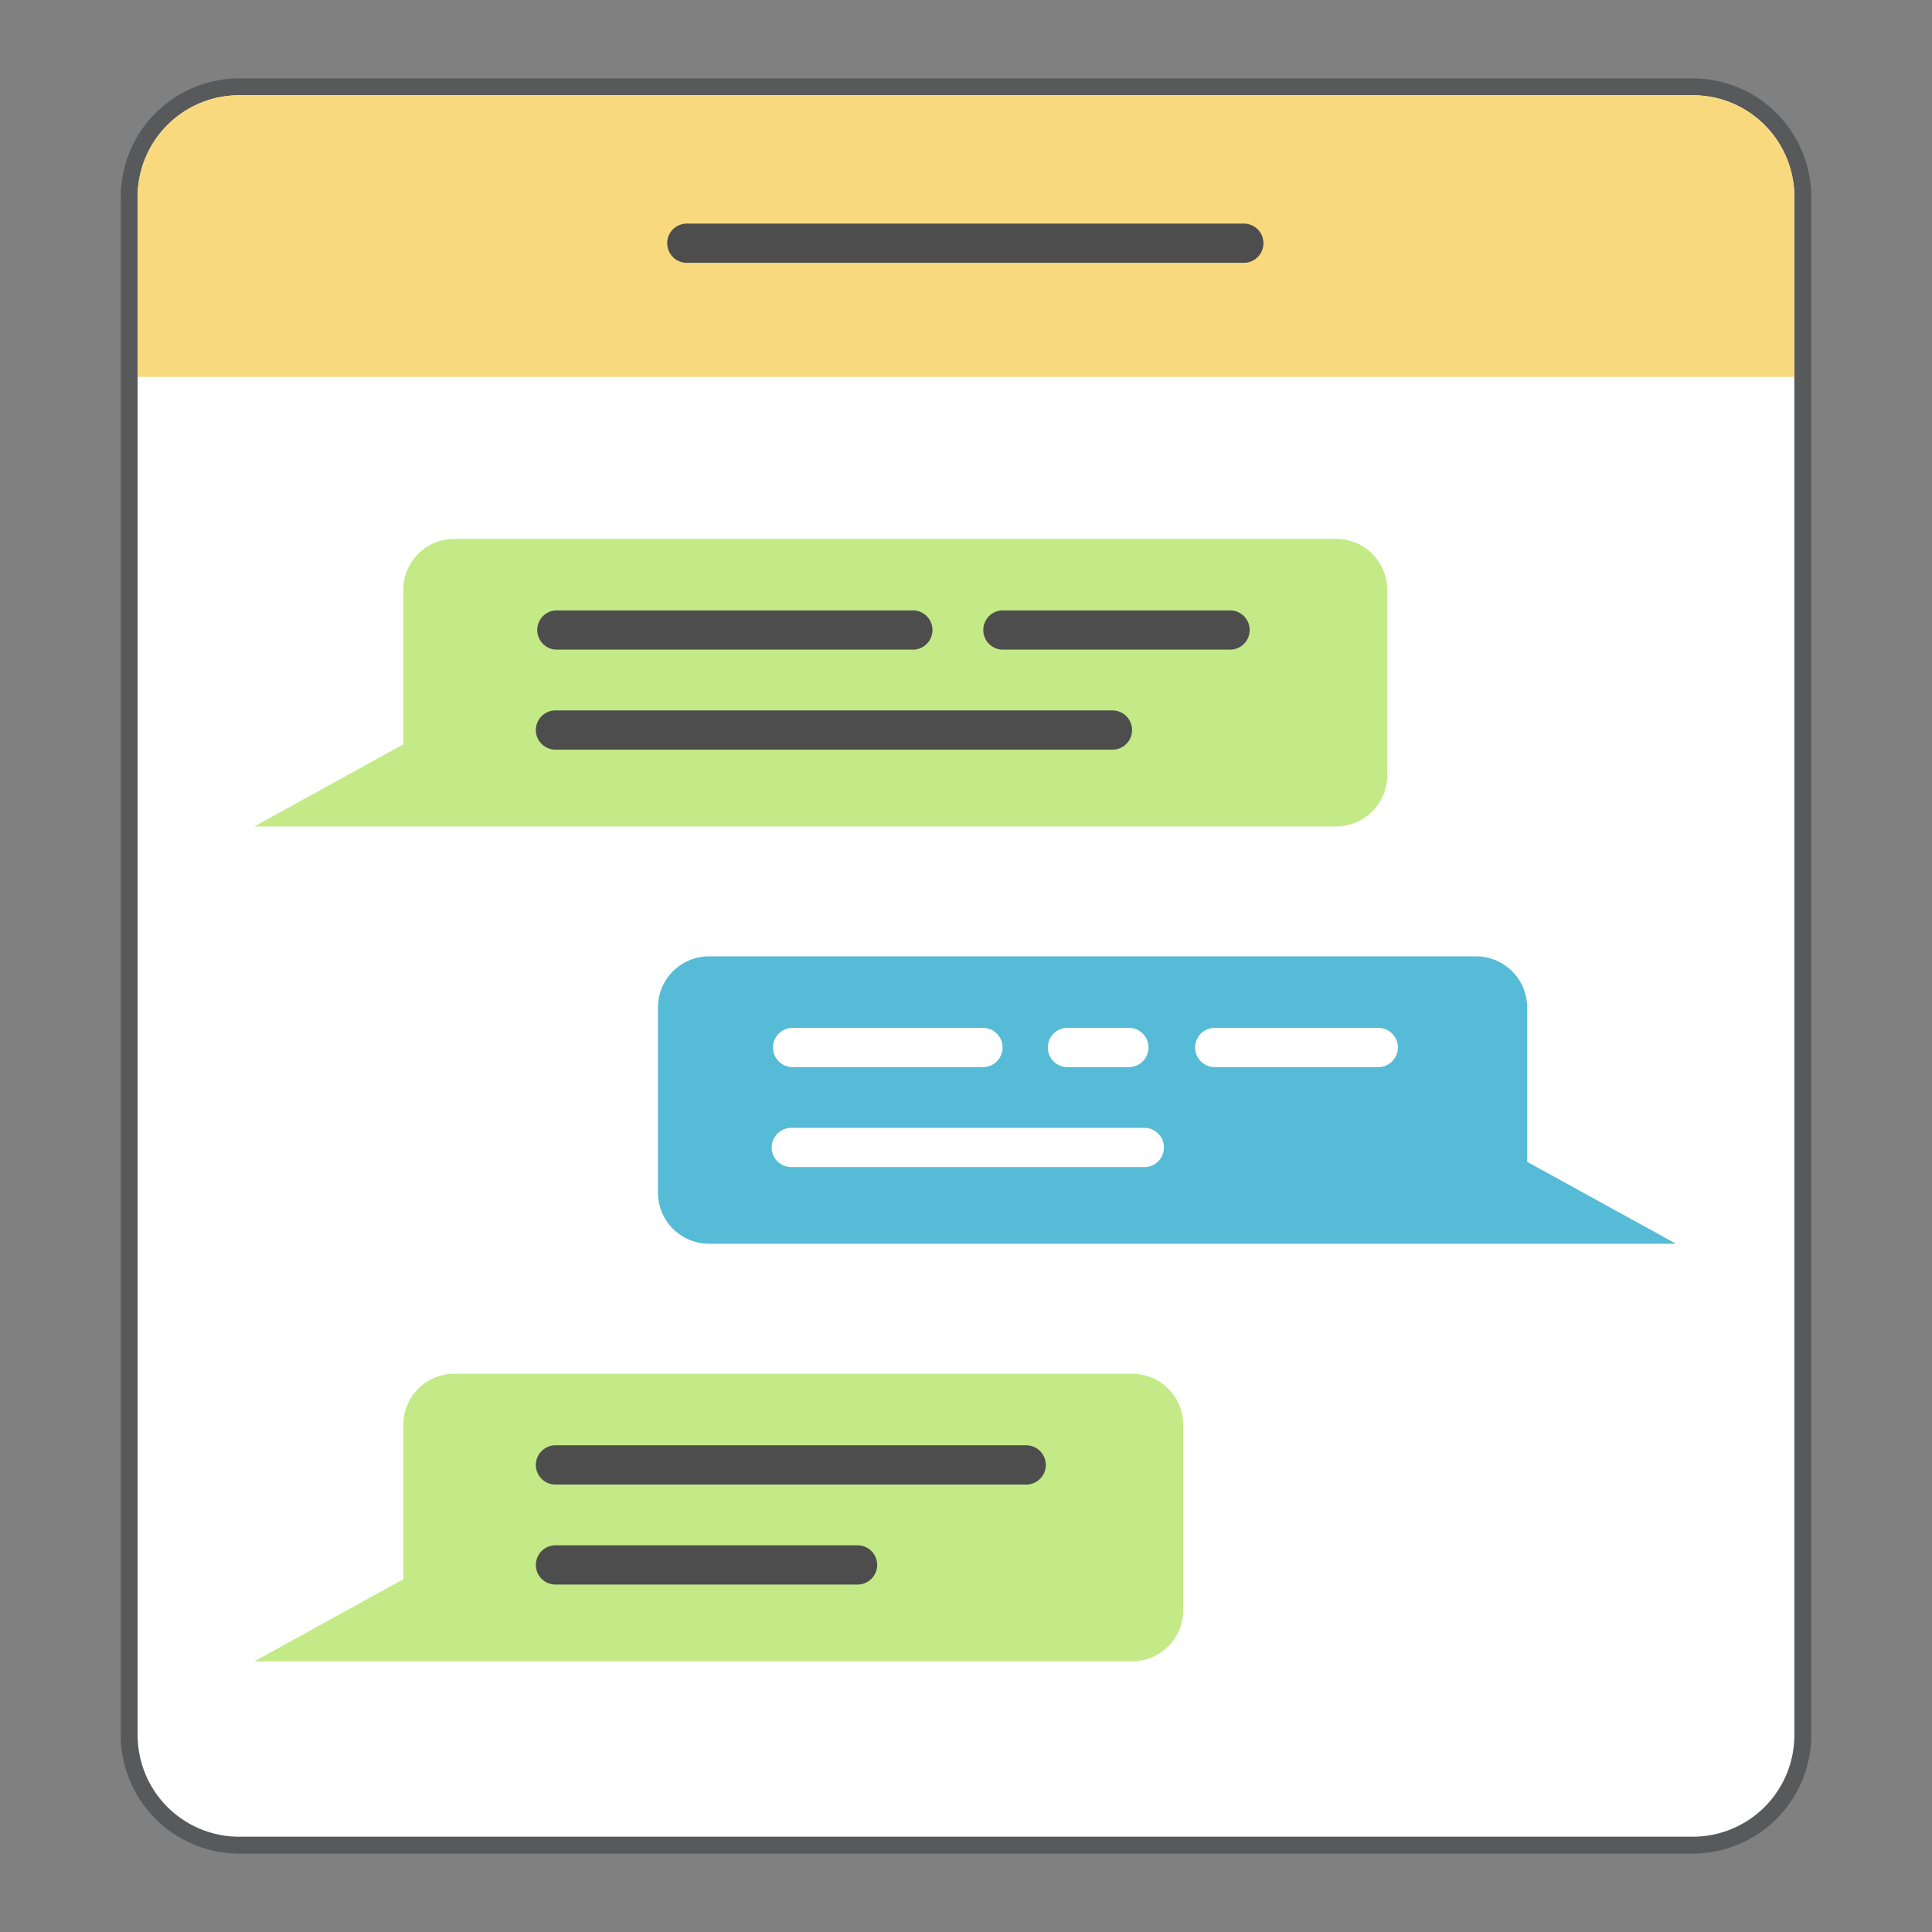
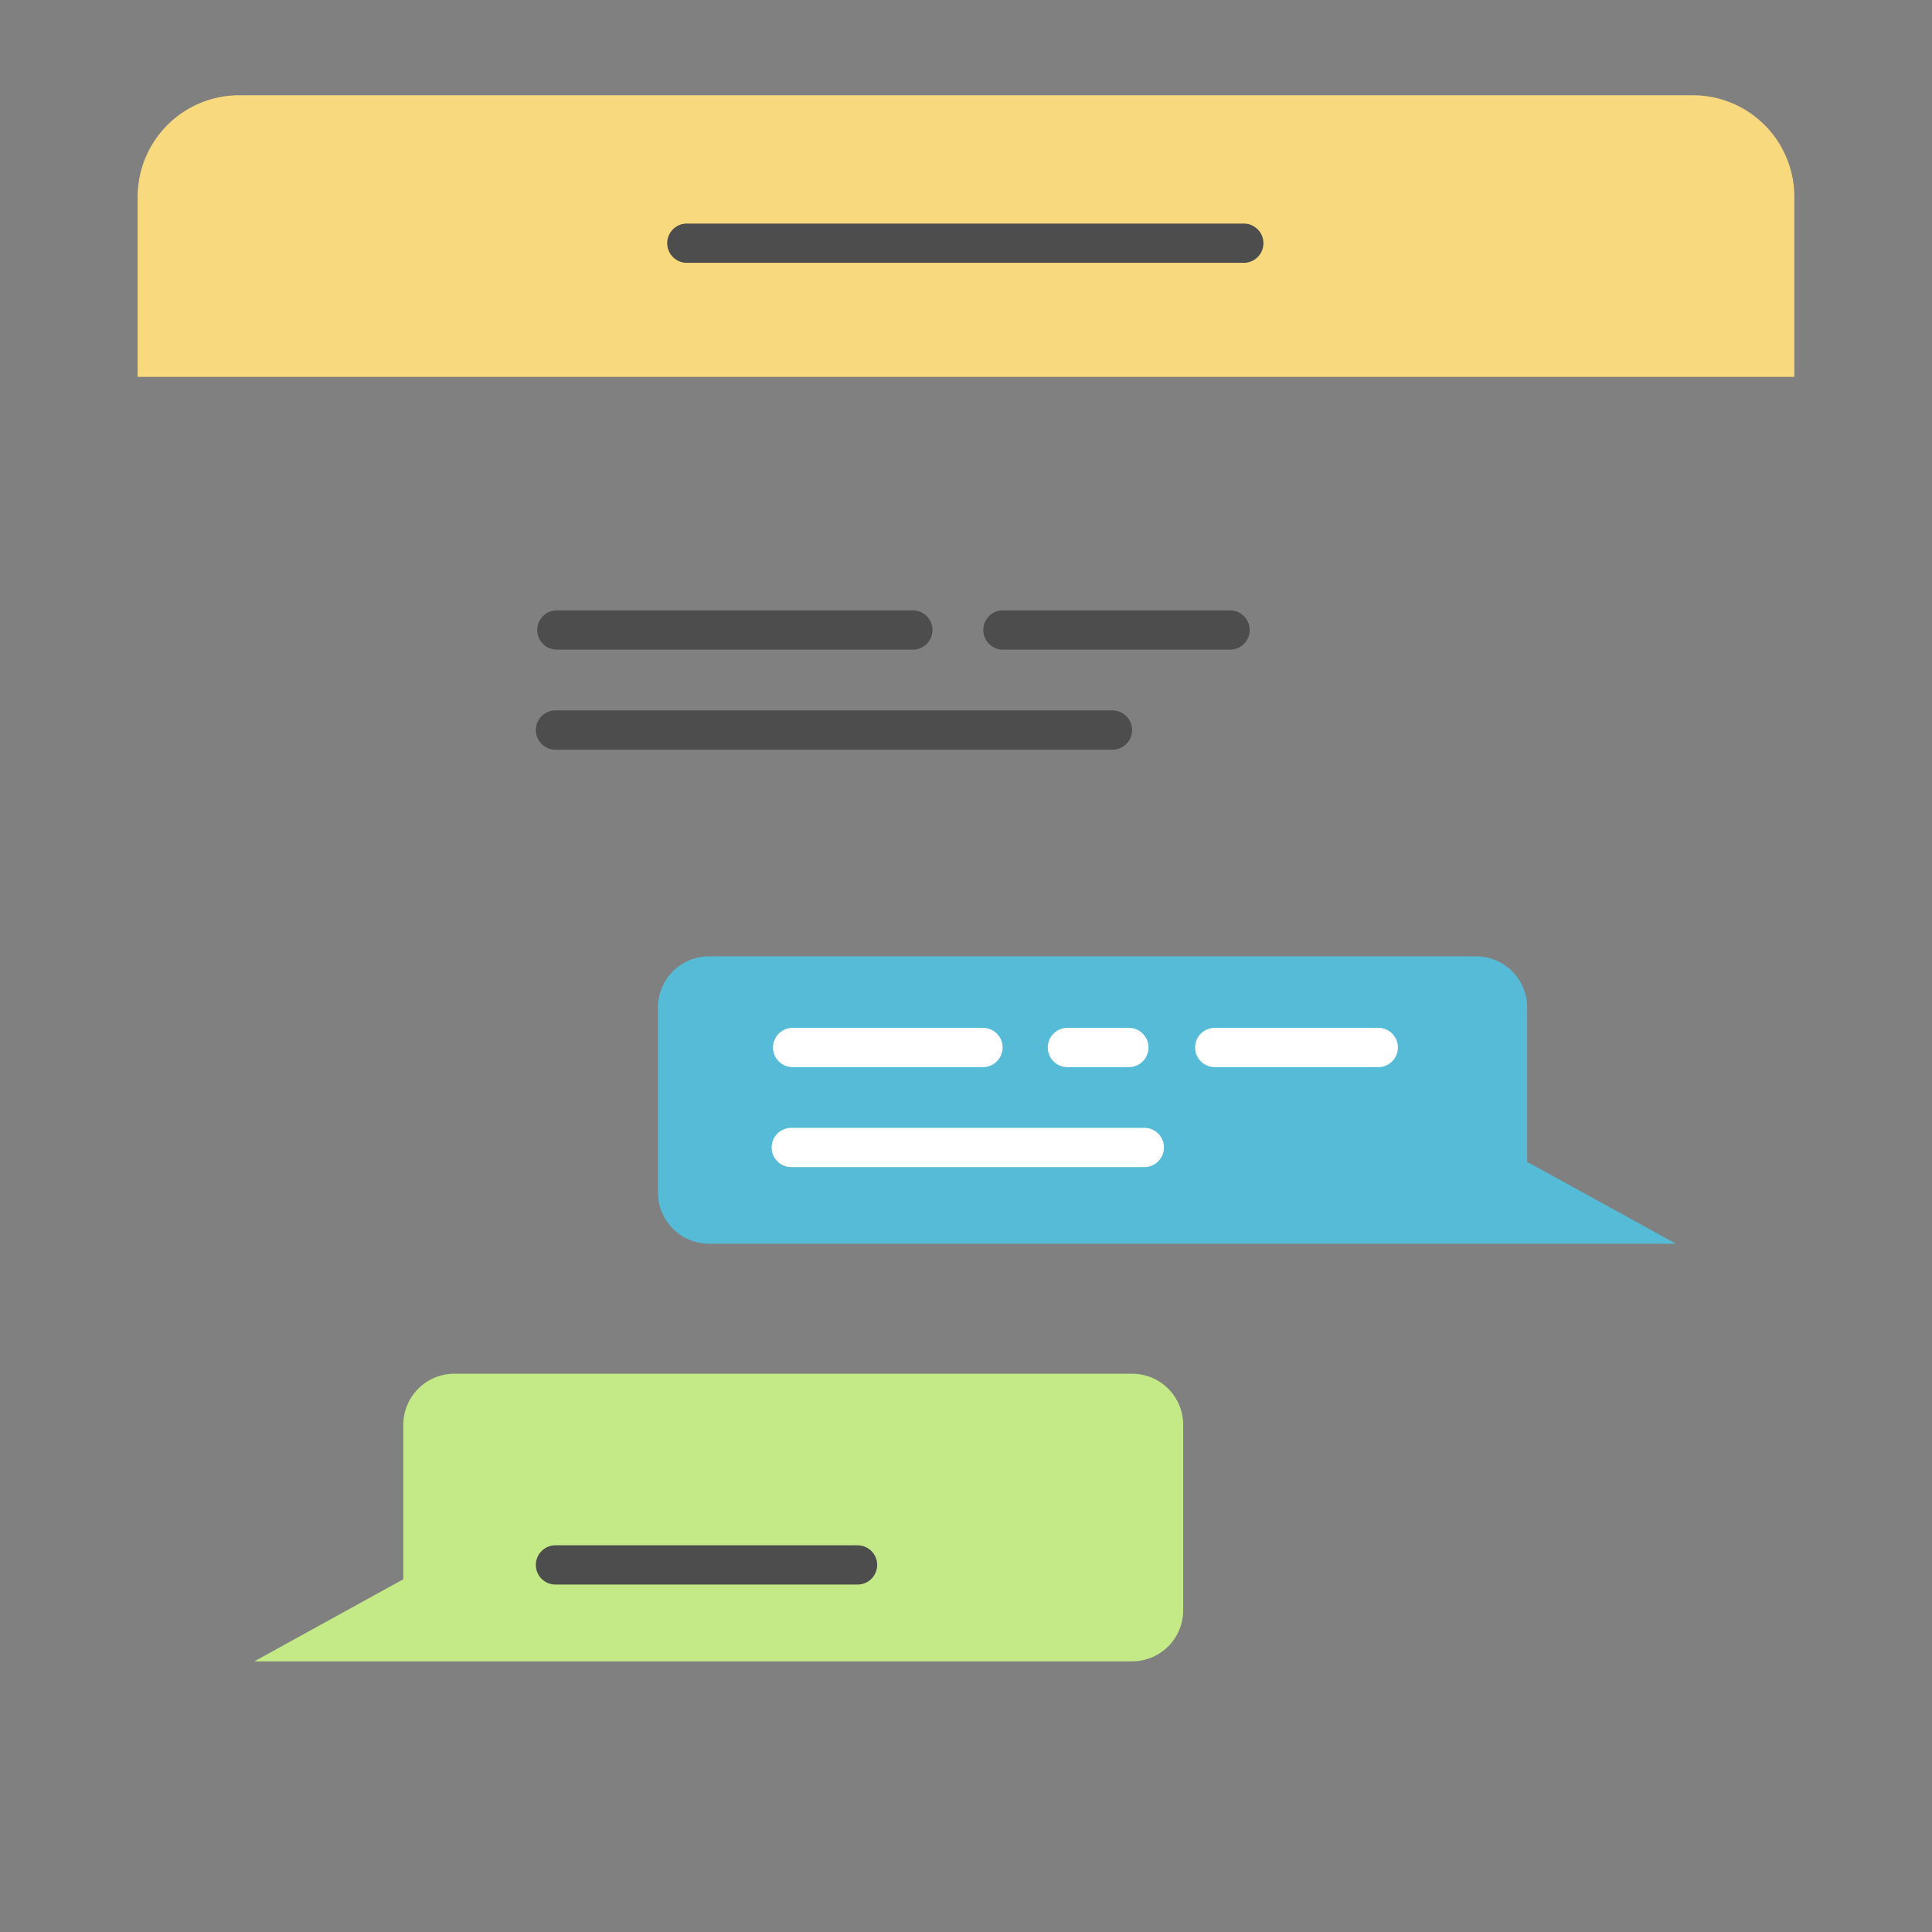
<svg xmlns="http://www.w3.org/2000/svg" id="messaging_80px" width="80" height="80" viewBox="0 0 80 80">
  <rect x="0" y="0" width="80" height="80" fill="#808080" stroke="none" />
  <rect id="Rectangle_1848" data-name="Rectangle 1848" width="80" height="80" fill="none" />
  <g id="Group_8945" data-name="Group 8945">
-     <path id="Path_10323" data-name="Path 10323" d="M9.9,76.406A4.556,4.556,0,0,1,5.35,71.855V8.145A4.556,4.556,0,0,1,9.9,3.594H70.1A4.556,4.556,0,0,1,74.65,8.145v63.71A4.556,4.556,0,0,1,70.1,76.406Z" fill="#fff" />
-     <path id="Path_10324" data-name="Path 10324" d="M70.1,3.944a4.205,4.205,0,0,1,4.2,4.2v63.71a4.205,4.205,0,0,1-4.2,4.2H9.9a4.205,4.205,0,0,1-4.2-4.2V8.145a4.205,4.205,0,0,1,4.2-4.2H70.1m0-.7H9.9A4.915,4.915,0,0,0,5,8.145v63.71a4.915,4.915,0,0,0,4.9,4.9H70.1a4.915,4.915,0,0,0,4.9-4.9V8.145a4.915,4.915,0,0,0-4.9-4.9Z" fill="#58595b" />
    <g id="Group_8943" data-name="Group 8943">
-       <path id="Path_10325" data-name="Path 10325" d="M55.328,22.312H18.8A2.116,2.116,0,0,0,16.7,24.422v6.4l-6.167,3.4h44.8a2.116,2.116,0,0,0,2.109-2.109V24.422A2.116,2.116,0,0,0,55.328,22.312Z" fill="#c3ea86" />
      <path id="Path_10326" data-name="Path 10326" d="M37.77,26.9H23.03a.813.813,0,0,1,0-1.625H37.77a.813.813,0,1,1,0,1.625Z" fill="#4d4d4d" />
      <path id="Path_10327" data-name="Path 10327" d="M50.965,26.9H41.5a.813.813,0,0,1,0-1.625h9.462a.813.813,0,0,1,0,1.625Z" fill="#4d4d4d" />
      <path id="Path_10328" data-name="Path 10328" d="M46.092,31.042H23.03a.813.813,0,1,1,0-1.625H46.092a.813.813,0,0,1,0,1.625Z" fill="#4d4d4d" />
    </g>
    <g id="Group_8944" data-name="Group 8944">
-       <path id="Path_10329" data-name="Path 10329" d="M46.884,56.883H18.8A2.116,2.116,0,0,0,16.7,58.993v6.4l-6.167,3.4H46.884a2.116,2.116,0,0,0,2.109-2.109V58.993A2.116,2.116,0,0,0,46.884,56.883Z" fill="#c3ea86" />
-       <path id="Path_10330" data-name="Path 10330" d="M42.52,61.472H23.03a.813.813,0,1,1,0-1.625H42.52a.813.813,0,0,1,0,1.625Z" fill="#4d4d4d" />
+       <path id="Path_10329" data-name="Path 10329" d="M46.884,56.883H18.8A2.116,2.116,0,0,0,16.7,58.993v6.4l-6.167,3.4H46.884a2.116,2.116,0,0,0,2.109-2.109V58.993A2.116,2.116,0,0,0,46.884,56.883" fill="#c3ea86" />
      <path id="Path_10331" data-name="Path 10331" d="M35.537,65.613H23.03a.813.813,0,1,1,0-1.625H35.537a.813.813,0,0,1,0,1.625Z" fill="#4d4d4d" />
    </g>
    <path id="Path_10332" data-name="Path 10332" d="M29.354,39.6H61.127a2.116,2.116,0,0,1,2.109,2.109v6.4L69.4,51.5H29.354a2.116,2.116,0,0,1-2.109-2.109V41.707A2.116,2.116,0,0,1,29.354,39.6Z" fill="#56bbd6" />
    <path id="Path_10333" data-name="Path 10333" d="M32.794,44.187h7.879a.813.813,0,1,0,0-1.625H32.794a.813.813,0,0,0,0,1.625Z" fill="#fff" />
    <path id="Path_10334" data-name="Path 10334" d="M50.272,44.187H57.1a.813.813,0,0,0,0-1.625H50.272a.813.813,0,0,0,0,1.625Z" fill="#fff" />
    <path id="Path_10335" data-name="Path 10335" d="M44.172,44.187h2.6a.813.813,0,0,0,0-1.625h-2.6a.813.813,0,0,0,0,1.625Z" fill="#fff" />
    <path id="Path_10336" data-name="Path 10336" d="M32.794,48.327H47.412a.813.813,0,0,0,0-1.625H32.794a.813.813,0,1,0,0,1.625Z" fill="#fff" />
    <path id="Path_10337" data-name="Path 10337" d="M70.1,3.944H9.9a4.206,4.206,0,0,0-4.2,4.2v7.462H74.3V8.145A4.206,4.206,0,0,0,70.1,3.944Z" fill="#f9d97d" />
    <path id="Path_10338" data-name="Path 10338" d="M51.531,10.883H28.469a.813.813,0,1,1,0-1.625H51.531a.813.813,0,0,1,0,1.625Z" fill="#4d4d4d" />
  </g>
</svg>